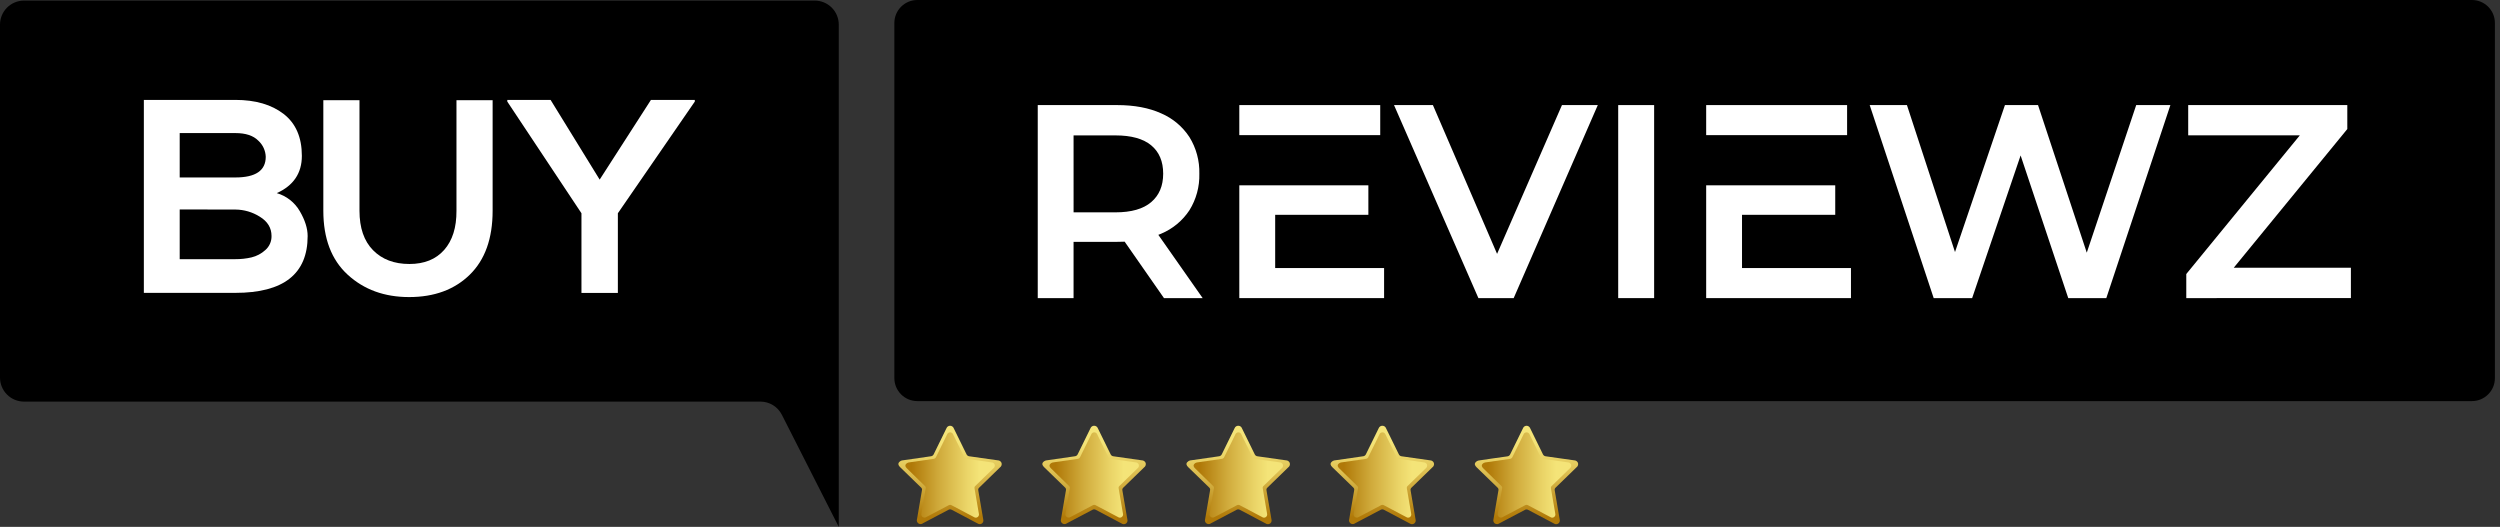
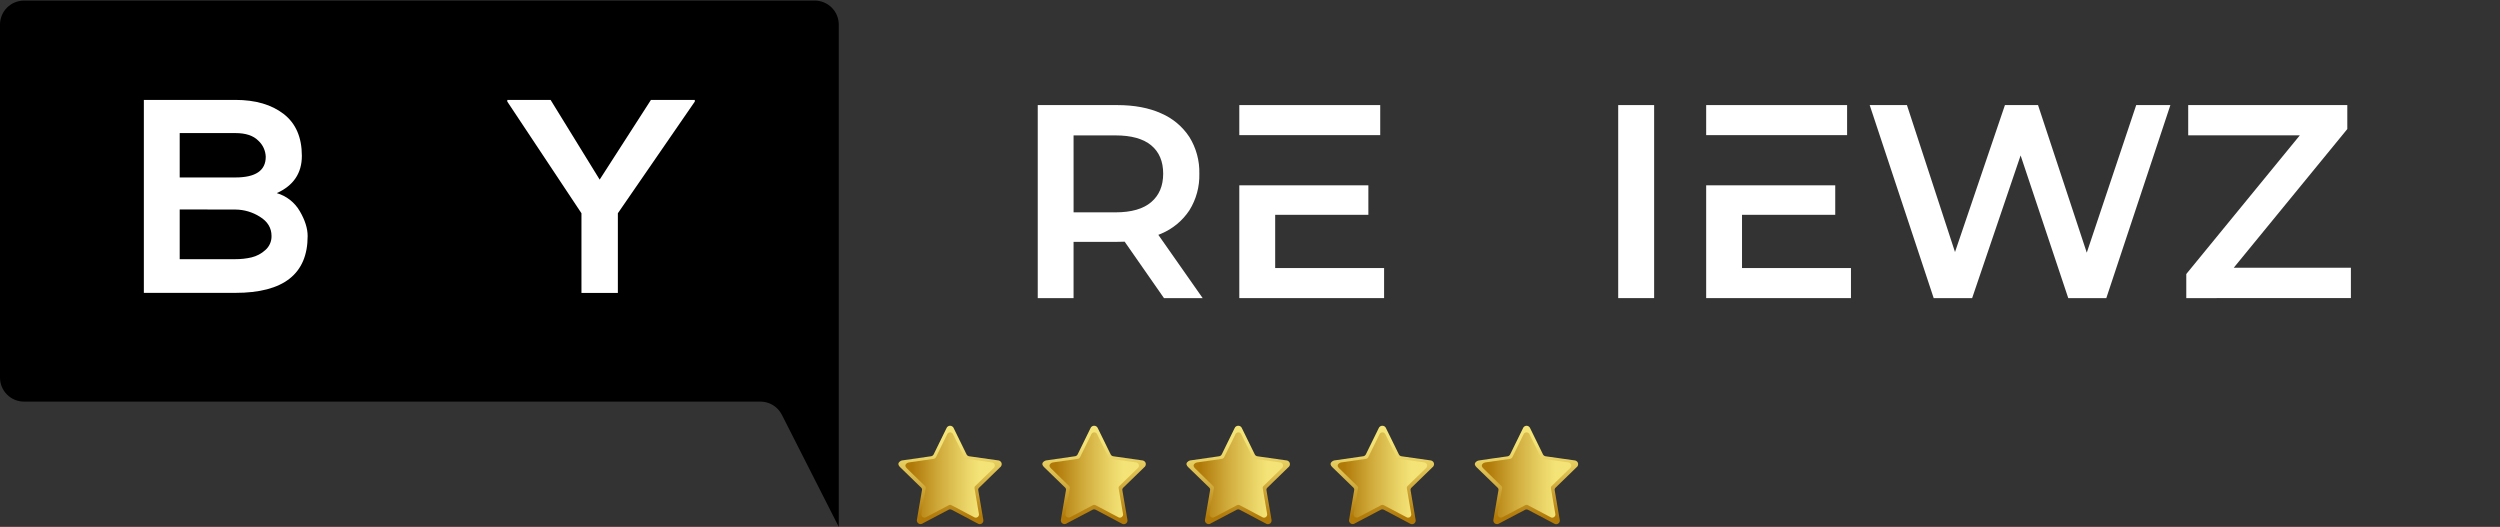
<svg xmlns="http://www.w3.org/2000/svg" width="242" height="51" viewBox="0 0 242 51" fill="none">
  <rect x="0" y="0" width="242" height="51" fill="#333333" stroke="none" />
  <path d="M1.03093e-06 2.382V36.55C-0 36.855 0.06 37.158 0.176 37.44C0.293 37.722 0.464 37.979 0.68 38.195C0.896 38.411 1.153 38.582 1.435 38.699C1.717 38.815 2.02 38.875 2.325 38.875H73.609C74.039 38.875 74.46 38.994 74.826 39.219C75.192 39.443 75.489 39.765 75.683 40.148L81.193 51V2.382C81.193 1.765 80.948 1.174 80.512 0.738C80.076 0.302 79.485 0.057 78.868 0.057H2.308C1.694 0.061 1.107 0.309 0.675 0.744C0.243 1.18 -1.63481e-05 1.768 1.03093e-06 2.382Z" fill="black" />
-   <path d="M239.281 0H88.799C87.57 0 86.574 0.996 86.574 2.225V36.602C86.574 37.831 87.57 38.827 88.799 38.827H239.281C240.51 38.827 241.506 37.831 241.506 36.602V2.225C241.506 0.996 240.51 0 239.281 0Z" fill="black" />
  <path d="M119.871 41.213C119.948 41.213 120.023 41.236 120.085 41.28C120.148 41.324 120.196 41.386 120.221 41.458C120.63 42.294 121.048 43.125 121.451 43.963C121.475 44.021 121.514 44.071 121.565 44.108C121.616 44.145 121.677 44.167 121.739 44.171C122.649 44.298 123.557 44.431 124.467 44.558C124.549 44.557 124.63 44.581 124.698 44.626C124.767 44.672 124.82 44.737 124.85 44.814C124.873 44.894 124.87 44.98 124.842 45.058C124.813 45.137 124.761 45.204 124.692 45.251C124.023 45.908 123.358 46.553 122.689 47.2C122.649 47.233 122.619 47.275 122.603 47.324C122.587 47.372 122.585 47.424 122.597 47.474C122.763 48.414 122.916 49.355 123.08 50.294C123.098 50.362 123.096 50.434 123.073 50.501C123.051 50.568 123.009 50.626 122.953 50.67C122.89 50.717 122.814 50.742 122.735 50.742C122.656 50.742 122.579 50.717 122.516 50.67C121.689 50.232 120.858 49.795 120.033 49.357C119.981 49.323 119.92 49.306 119.858 49.306C119.796 49.306 119.735 49.323 119.683 49.357C118.869 49.795 118.047 50.219 117.231 50.65C117.169 50.701 117.092 50.73 117.012 50.733C116.932 50.736 116.854 50.712 116.788 50.666C116.723 50.62 116.675 50.553 116.651 50.477C116.627 50.401 116.628 50.318 116.656 50.243C116.818 49.316 116.971 48.388 117.135 47.461C117.146 47.411 117.143 47.358 117.127 47.31C117.11 47.261 117.08 47.218 117.041 47.185C116.363 46.529 115.687 45.873 115.013 45.216C114.849 45.055 114.794 44.893 114.915 44.751C114.992 44.659 115.097 44.595 115.214 44.569C116.133 44.427 117.056 44.3 117.977 44.171C118.043 44.167 118.107 44.145 118.161 44.106C118.215 44.067 118.257 44.014 118.281 43.952C118.684 43.114 119.101 42.283 119.51 41.447C119.538 41.376 119.588 41.314 119.653 41.272C119.718 41.23 119.794 41.21 119.871 41.213Z" fill="url(#paint0_linear_817_557)" />
  <path d="M119.871 41.85C119.939 41.85 120.004 41.871 120.059 41.91C120.113 41.949 120.154 42.005 120.175 42.069C120.53 42.793 120.891 43.512 121.239 44.239C121.26 44.289 121.294 44.333 121.339 44.364C121.383 44.396 121.436 44.414 121.49 44.418C122.278 44.527 123.065 44.637 123.853 44.755C123.924 44.753 123.994 44.773 124.053 44.812C124.113 44.851 124.159 44.907 124.185 44.974C124.205 45.042 124.202 45.116 124.177 45.183C124.153 45.251 124.107 45.308 124.047 45.348C123.47 45.91 122.892 46.476 122.313 47.036C122.278 47.065 122.253 47.102 122.239 47.144C122.225 47.186 122.223 47.232 122.234 47.275C122.376 48.089 122.509 48.904 122.652 49.718C122.669 49.78 122.667 49.846 122.645 49.906C122.623 49.966 122.583 50.019 122.531 50.055C122.478 50.092 122.415 50.111 122.351 50.11C122.287 50.109 122.224 50.089 122.173 50.051C121.455 49.672 120.735 49.298 120.022 48.913C119.977 48.884 119.924 48.869 119.87 48.869C119.816 48.869 119.764 48.884 119.718 48.913C119.012 49.292 118.301 49.661 117.592 50.035C117.537 50.077 117.47 50.1 117.402 50.102C117.333 50.105 117.265 50.086 117.207 50.048C117.153 50.007 117.112 49.949 117.092 49.884C117.072 49.819 117.072 49.748 117.093 49.683C117.233 48.878 117.367 48.073 117.509 47.277C117.519 47.233 117.516 47.188 117.502 47.146C117.487 47.104 117.461 47.067 117.426 47.039L115.676 45.328C115.534 45.188 115.494 45.048 115.593 44.925C115.657 44.844 115.749 44.788 115.851 44.768C116.647 44.645 117.446 44.534 118.244 44.422C118.301 44.42 118.356 44.402 118.403 44.369C118.45 44.337 118.487 44.291 118.509 44.239C118.859 43.512 119.22 42.793 119.574 42.069C119.594 42.006 119.634 41.95 119.687 41.911C119.741 41.872 119.805 41.85 119.871 41.85Z" fill="url(#paint1_linear_817_557)" />
  <path d="M105.922 41.213C105.998 41.213 106.073 41.237 106.136 41.281C106.198 41.325 106.246 41.387 106.272 41.458C106.681 42.294 107.097 43.125 107.501 43.963C107.525 44.021 107.565 44.071 107.616 44.108C107.667 44.145 107.727 44.167 107.79 44.171C108.7 44.298 109.608 44.431 110.518 44.558C110.6 44.557 110.681 44.581 110.749 44.626C110.817 44.672 110.87 44.737 110.901 44.814C110.923 44.894 110.921 44.98 110.892 45.058C110.864 45.137 110.812 45.204 110.743 45.251C110.074 45.908 109.409 46.553 108.739 47.2C108.7 47.233 108.67 47.275 108.654 47.324C108.637 47.372 108.635 47.424 108.647 47.474C108.812 48.414 108.967 49.355 109.131 50.294C109.149 50.362 109.146 50.434 109.124 50.501C109.101 50.568 109.06 50.626 109.004 50.67C108.941 50.717 108.864 50.742 108.785 50.742C108.706 50.742 108.63 50.717 108.567 50.67C107.74 50.232 106.908 49.795 106.084 49.357C106.032 49.323 105.971 49.306 105.909 49.306C105.847 49.306 105.786 49.323 105.734 49.357C104.918 49.795 104.098 50.219 103.282 50.65C103.22 50.701 103.143 50.73 103.063 50.733C102.983 50.736 102.904 50.712 102.839 50.666C102.774 50.62 102.725 50.553 102.701 50.477C102.677 50.401 102.679 50.318 102.706 50.243C102.868 49.316 103.021 48.388 103.183 47.461C103.196 47.411 103.194 47.358 103.177 47.31C103.161 47.261 103.131 47.218 103.091 47.185C102.413 46.529 101.737 45.873 101.064 45.216C100.897 45.055 100.845 44.893 100.965 44.751C101.042 44.659 101.148 44.595 101.265 44.569C102.184 44.427 103.105 44.3 104.025 44.171C104.092 44.168 104.157 44.146 104.211 44.107C104.265 44.068 104.307 44.014 104.332 43.952C104.734 43.114 105.152 42.283 105.561 41.447C105.589 41.376 105.639 41.314 105.704 41.272C105.768 41.23 105.845 41.21 105.922 41.213Z" fill="url(#paint2_linear_817_557)" />
  <path d="M105.922 41.85C105.989 41.85 106.055 41.871 106.109 41.91C106.163 41.949 106.204 42.005 106.224 42.069C106.578 42.793 106.942 43.512 107.289 44.239C107.31 44.289 107.345 44.333 107.39 44.364C107.434 44.396 107.486 44.414 107.541 44.418C108.328 44.527 109.116 44.637 109.903 44.755C109.974 44.753 110.044 44.773 110.104 44.812C110.163 44.851 110.209 44.907 110.236 44.974C110.255 45.043 110.252 45.116 110.227 45.183C110.202 45.25 110.157 45.308 110.098 45.348C109.52 45.91 108.943 46.476 108.363 47.036C108.329 47.064 108.303 47.102 108.289 47.144C108.275 47.186 108.273 47.232 108.285 47.275C108.427 48.089 108.56 48.904 108.702 49.718C108.72 49.78 108.717 49.846 108.696 49.906C108.674 49.966 108.634 50.019 108.581 50.055C108.529 50.092 108.466 50.111 108.402 50.11C108.337 50.109 108.275 50.089 108.223 50.051C107.506 49.672 106.786 49.298 106.071 48.913C106.026 48.884 105.973 48.869 105.919 48.869C105.865 48.869 105.812 48.884 105.767 48.913C105.063 49.292 104.352 49.661 103.643 50.035C103.588 50.077 103.521 50.1 103.452 50.102C103.384 50.105 103.316 50.086 103.258 50.048C103.203 50.007 103.163 49.949 103.143 49.884C103.122 49.819 103.123 49.748 103.144 49.683C103.284 48.878 103.418 48.073 103.558 47.277C103.568 47.234 103.566 47.188 103.552 47.146C103.538 47.104 103.511 47.066 103.477 47.039L101.727 45.328C101.584 45.188 101.543 45.048 101.644 44.925C101.708 44.844 101.8 44.788 101.902 44.768C102.698 44.645 103.496 44.534 104.295 44.422C104.352 44.42 104.407 44.402 104.454 44.369C104.501 44.337 104.537 44.291 104.559 44.239C104.907 43.512 105.27 42.793 105.625 42.069C105.645 42.006 105.685 41.95 105.738 41.911C105.791 41.872 105.856 41.85 105.922 41.85Z" fill="url(#paint3_linear_817_557)" />
  <path d="M91.973 41.213C92.049 41.213 92.124 41.237 92.186 41.281C92.249 41.325 92.297 41.387 92.323 41.458C92.732 42.294 93.147 43.125 93.552 43.963C93.576 44.021 93.616 44.072 93.667 44.108C93.718 44.145 93.778 44.167 93.841 44.171C94.749 44.298 95.659 44.431 96.569 44.558C96.651 44.557 96.731 44.581 96.8 44.626C96.868 44.672 96.921 44.737 96.951 44.814C96.974 44.894 96.971 44.98 96.942 45.059C96.913 45.137 96.861 45.205 96.792 45.251C96.124 45.908 95.46 46.553 94.79 47.2C94.75 47.232 94.72 47.275 94.704 47.324C94.687 47.372 94.686 47.424 94.698 47.474C94.862 48.414 95.018 49.355 95.18 50.294C95.198 50.361 95.196 50.434 95.174 50.5C95.152 50.567 95.11 50.626 95.055 50.67C94.993 50.714 94.918 50.738 94.842 50.738C94.765 50.738 94.691 50.714 94.628 50.67C93.802 50.232 92.97 49.795 92.146 49.357C92.094 49.324 92.033 49.306 91.971 49.306C91.909 49.306 91.848 49.324 91.796 49.357C90.98 49.795 90.159 50.219 89.344 50.65C89.282 50.701 89.205 50.73 89.125 50.733C89.045 50.736 88.966 50.712 88.901 50.666C88.835 50.62 88.787 50.553 88.763 50.477C88.739 50.401 88.741 50.318 88.768 50.243C88.93 49.316 89.083 48.388 89.245 47.461C89.257 47.411 89.255 47.358 89.239 47.309C89.222 47.26 89.192 47.217 89.151 47.185C88.473 46.529 87.799 45.873 87.125 45.216C86.959 45.055 86.907 44.893 87.027 44.751C87.104 44.659 87.21 44.595 87.327 44.569C88.245 44.427 89.166 44.3 90.087 44.171C90.154 44.168 90.218 44.146 90.273 44.107C90.327 44.068 90.369 44.014 90.393 43.952C90.796 43.114 91.212 42.283 91.621 41.447C91.648 41.377 91.697 41.317 91.76 41.275C91.823 41.233 91.897 41.212 91.973 41.213Z" fill="url(#paint4_linear_817_557)" />
  <path d="M91.973 41.85C92.04 41.85 92.105 41.871 92.159 41.91C92.214 41.949 92.254 42.005 92.275 42.069C92.629 42.793 92.99 43.512 93.34 44.239C93.361 44.289 93.396 44.333 93.44 44.364C93.485 44.396 93.537 44.414 93.591 44.418C94.379 44.527 95.166 44.637 95.954 44.755C96.025 44.753 96.095 44.773 96.154 44.812C96.214 44.851 96.26 44.907 96.286 44.974C96.305 45.043 96.302 45.116 96.278 45.183C96.253 45.25 96.208 45.308 96.149 45.348C95.569 45.91 94.994 46.476 94.414 47.036C94.379 47.065 94.353 47.102 94.339 47.144C94.325 47.186 94.323 47.231 94.333 47.275C94.477 48.089 94.611 48.904 94.753 49.718C94.77 49.78 94.768 49.846 94.746 49.906C94.725 49.966 94.685 50.019 94.632 50.055C94.579 50.092 94.516 50.111 94.452 50.11C94.388 50.109 94.326 50.089 94.274 50.051C93.556 49.672 92.837 49.298 92.121 48.913C92.076 48.884 92.023 48.869 91.969 48.869C91.916 48.869 91.863 48.884 91.817 48.913C91.113 49.292 90.4 49.661 89.693 50.035C89.638 50.077 89.572 50.1 89.503 50.102C89.434 50.105 89.366 50.086 89.308 50.048C89.254 50.007 89.214 49.949 89.193 49.884C89.173 49.819 89.173 49.748 89.195 49.683C89.335 48.878 89.466 48.073 89.608 47.277C89.619 47.234 89.617 47.188 89.603 47.146C89.588 47.104 89.562 47.066 89.527 47.039C88.944 46.47 88.361 45.9 87.777 45.328C87.635 45.188 87.594 45.048 87.692 44.925C87.758 44.845 87.85 44.789 87.952 44.768C88.749 44.645 89.547 44.534 90.345 44.422C90.402 44.42 90.457 44.401 90.504 44.368C90.551 44.336 90.588 44.291 90.61 44.239C90.958 43.512 91.319 42.793 91.673 42.069C91.694 42.006 91.734 41.951 91.788 41.911C91.842 41.872 91.906 41.851 91.973 41.85Z" fill="url(#paint5_linear_817_557)" />
  <path d="M133.82 41.213C133.897 41.213 133.972 41.236 134.034 41.28C134.097 41.324 134.145 41.386 134.17 41.458C134.58 42.294 134.997 43.125 135.4 43.963C135.424 44.021 135.463 44.071 135.515 44.108C135.566 44.145 135.626 44.167 135.689 44.171C136.599 44.298 137.506 44.431 138.416 44.558C138.499 44.557 138.579 44.581 138.648 44.626C138.716 44.672 138.769 44.737 138.799 44.814C138.823 44.894 138.82 44.98 138.792 45.058C138.764 45.137 138.711 45.205 138.642 45.251C137.972 45.908 137.307 46.553 136.638 47.2C136.599 47.233 136.569 47.276 136.553 47.324C136.537 47.372 136.534 47.424 136.546 47.474C136.712 48.414 136.865 49.355 137.029 50.293C137.047 50.362 137.045 50.434 137.022 50.501C137 50.567 136.958 50.626 136.903 50.67C136.839 50.717 136.763 50.742 136.684 50.742C136.605 50.742 136.528 50.717 136.465 50.67C135.638 50.232 134.809 49.795 133.985 49.357C133.932 49.324 133.871 49.306 133.808 49.306C133.746 49.306 133.685 49.324 133.632 49.357C132.819 49.795 131.998 50.219 131.18 50.65C131.118 50.701 131.042 50.73 130.962 50.733C130.882 50.736 130.803 50.712 130.737 50.666C130.672 50.62 130.624 50.553 130.6 50.477C130.576 50.401 130.578 50.318 130.605 50.243C130.767 49.316 130.92 48.388 131.084 47.461C131.095 47.411 131.093 47.358 131.076 47.31C131.059 47.261 131.03 47.218 130.99 47.185C130.312 46.529 129.638 45.873 128.962 45.216C128.798 45.054 128.743 44.893 128.866 44.751C128.942 44.659 129.047 44.595 129.163 44.569C130.084 44.427 131.005 44.3 131.926 44.171C131.993 44.168 132.057 44.145 132.111 44.106C132.165 44.068 132.206 44.014 132.23 43.952C132.633 43.114 133.051 42.283 133.46 41.447C133.488 41.376 133.538 41.315 133.602 41.273C133.667 41.231 133.743 41.21 133.82 41.213Z" fill="url(#paint6_linear_817_557)" />
  <path d="M133.821 41.85C133.888 41.849 133.954 41.87 134.008 41.91C134.063 41.949 134.104 42.005 134.125 42.069C134.479 42.793 134.84 43.512 135.19 44.239C135.21 44.289 135.244 44.333 135.288 44.365C135.333 44.396 135.385 44.415 135.439 44.418C136.227 44.527 137.014 44.637 137.804 44.755C137.875 44.754 137.945 44.774 138.004 44.813C138.063 44.852 138.109 44.908 138.136 44.974C138.155 45.043 138.152 45.116 138.127 45.183C138.103 45.25 138.058 45.307 137.998 45.348C137.419 45.91 136.844 46.476 136.262 47.036C136.228 47.065 136.203 47.102 136.189 47.145C136.175 47.187 136.173 47.232 136.183 47.275C136.325 48.089 136.459 48.904 136.601 49.718C136.618 49.78 136.616 49.846 136.594 49.906C136.572 49.966 136.532 50.019 136.48 50.055C136.427 50.092 136.364 50.111 136.3 50.11C136.236 50.109 136.173 50.089 136.122 50.051C135.404 49.672 134.685 49.298 133.971 48.913C133.926 48.884 133.873 48.869 133.819 48.869C133.766 48.869 133.713 48.884 133.667 48.913C132.961 49.292 132.25 49.661 131.541 50.035C131.487 50.077 131.42 50.1 131.352 50.103C131.283 50.105 131.216 50.086 131.158 50.048C131.103 50.007 131.062 49.95 131.042 49.885C131.021 49.819 131.021 49.748 131.042 49.683C131.182 48.878 131.316 48.073 131.458 47.277C131.468 47.234 131.466 47.188 131.452 47.146C131.437 47.104 131.412 47.067 131.377 47.039C130.794 46.47 130.21 45.9 129.627 45.328C129.483 45.188 129.443 45.048 129.542 44.925C129.607 44.845 129.698 44.789 129.8 44.768C130.598 44.645 131.395 44.534 132.193 44.422C132.25 44.42 132.305 44.402 132.352 44.369C132.399 44.337 132.436 44.291 132.458 44.239C132.808 43.512 133.169 42.793 133.523 42.069C133.543 42.006 133.583 41.95 133.636 41.911C133.69 41.872 133.754 41.85 133.821 41.85Z" fill="url(#paint7_linear_817_557)" />
  <path d="M147.772 41.213C147.848 41.214 147.923 41.237 147.985 41.281C148.048 41.325 148.096 41.387 148.122 41.458C148.529 42.294 148.947 43.125 149.349 43.963C149.373 44.021 149.413 44.071 149.464 44.108C149.515 44.145 149.575 44.167 149.638 44.171C150.548 44.298 151.458 44.431 152.366 44.558C152.448 44.557 152.529 44.581 152.598 44.626C152.666 44.672 152.72 44.737 152.751 44.814C152.773 44.894 152.77 44.98 152.741 45.059C152.713 45.137 152.66 45.205 152.591 45.251C151.924 45.908 151.259 46.553 150.587 47.2C150.548 47.233 150.519 47.276 150.503 47.324C150.487 47.373 150.485 47.425 150.498 47.474C150.662 48.414 150.817 49.355 150.979 50.293C150.998 50.364 150.996 50.44 150.971 50.509C150.946 50.579 150.9 50.639 150.839 50.681C150.779 50.723 150.707 50.745 150.633 50.745C150.559 50.745 150.487 50.721 150.428 50.678C149.598 50.241 148.769 49.803 147.945 49.366C147.892 49.332 147.831 49.314 147.769 49.314C147.706 49.314 147.645 49.332 147.593 49.366C146.779 49.803 145.959 50.228 145.14 50.659C145.078 50.706 145.003 50.733 144.924 50.736C144.846 50.739 144.769 50.717 144.703 50.674C144.64 50.626 144.593 50.56 144.57 50.484C144.546 50.408 144.546 50.327 144.57 50.252C144.731 49.324 144.885 48.397 145.049 47.469C145.06 47.419 145.058 47.367 145.041 47.318C145.025 47.269 144.995 47.226 144.955 47.194C144.276 46.538 143.603 45.881 142.927 45.225C142.763 45.063 142.708 44.901 142.831 44.759C142.907 44.667 143.013 44.603 143.13 44.578C144.049 44.435 144.97 44.309 145.891 44.18C145.957 44.176 146.021 44.154 146.075 44.115C146.129 44.077 146.171 44.023 146.195 43.961C146.597 43.123 147.015 42.292 147.424 41.456C147.45 41.385 147.498 41.323 147.56 41.28C147.622 41.236 147.696 41.213 147.772 41.213Z" fill="url(#paint8_linear_817_557)" />
  <path d="M147.77 41.85C147.837 41.849 147.903 41.87 147.957 41.91C148.012 41.949 148.053 42.005 148.074 42.069C148.428 42.793 148.789 43.512 149.139 44.239C149.16 44.289 149.194 44.332 149.238 44.364C149.282 44.395 149.334 44.414 149.388 44.418C150.178 44.527 150.966 44.637 151.753 44.755C151.824 44.754 151.894 44.774 151.953 44.813C152.012 44.852 152.059 44.908 152.086 44.974C152.104 45.043 152.101 45.116 152.076 45.183C152.052 45.25 152.007 45.307 151.948 45.348C151.368 45.91 150.793 46.476 150.211 47.036C150.177 47.065 150.152 47.102 150.138 47.145C150.124 47.187 150.122 47.232 150.132 47.275C150.274 48.089 150.41 48.904 150.55 49.718C150.567 49.78 150.565 49.846 150.543 49.906C150.522 49.966 150.482 50.019 150.429 50.055C150.376 50.092 150.313 50.111 150.249 50.11C150.185 50.109 150.123 50.089 150.071 50.051C149.356 49.672 148.636 49.298 147.921 48.913C147.875 48.884 147.823 48.869 147.769 48.869C147.715 48.869 147.662 48.884 147.617 48.913C146.91 49.292 146.199 49.661 145.49 50.035C145.437 50.079 145.37 50.104 145.301 50.106C145.232 50.108 145.164 50.088 145.108 50.048C145.051 50.008 145.009 49.951 144.988 49.885C144.968 49.819 144.969 49.748 144.992 49.683C145.134 48.878 145.265 48.073 145.407 47.277C145.417 47.234 145.415 47.188 145.401 47.146C145.387 47.104 145.361 47.067 145.326 47.039C144.743 46.47 144.16 45.9 143.576 45.328C143.432 45.188 143.393 45.048 143.491 44.925C143.557 44.845 143.649 44.789 143.751 44.768C144.548 44.645 145.346 44.534 146.144 44.422C146.201 44.42 146.256 44.401 146.302 44.368C146.349 44.336 146.385 44.291 146.407 44.239C146.757 43.512 147.118 42.793 147.472 42.069C147.492 42.006 147.532 41.95 147.586 41.911C147.639 41.872 147.703 41.85 147.77 41.85Z" fill="url(#paint9_linear_817_557)" />
  <path d="M100.454 28.857V10.172H108.14C109.797 10.172 111.217 10.438 112.399 10.972C113.517 11.451 114.469 12.249 115.136 13.267C115.794 14.332 116.128 15.565 116.096 16.817C116.129 18.065 115.795 19.295 115.136 20.354C114.469 21.365 113.516 22.155 112.399 22.622C111.215 23.147 109.795 23.41 108.14 23.41H102.372L103.921 21.835V28.857H100.454ZM103.923 22.209L102.372 20.555H107.978C109.51 20.555 110.662 20.226 111.435 19.567C112.207 18.907 112.595 17.991 112.596 16.817C112.596 15.624 112.209 14.708 111.435 14.067C110.66 13.427 109.508 13.107 107.978 13.107H102.372L103.921 11.399L103.923 22.209ZM112.673 28.857L107.948 22.076H111.666L116.418 28.857H112.673Z" fill="white" />
-   <path d="M143.109 28.857L134.941 10.172H138.705L145.992 27.067H143.83L151.198 10.172H154.667L146.525 28.857H143.109Z" fill="white" />
  <path d="M156.642 28.857V10.172H160.12V28.857H156.642Z" fill="white" />
  <path d="M187.181 28.857L180.986 10.172H184.591L190.117 27.067H188.338L194.078 10.172H197.281L202.861 27.067H201.126L206.785 10.172H210.094L203.891 28.857H200.207L195.119 13.619H196.08L190.902 28.861L187.181 28.857Z" fill="white" />
  <path d="M211.632 28.857V26.525L223.696 11.79L224.098 13.103H211.818V10.172H227.219V12.492L215.154 27.227L214.727 25.915H227.567V28.852L211.632 28.857Z" fill="white" />
  <path d="M123.437 13.081H124.235H133.606V10.172H119.965V13.081H123.437Z" fill="white" />
  <path d="M123.437 25.947V20.794H132.458V17.939H124.235H123.17H119.965V28.857H133.98V25.947H123.437Z" fill="white" />
  <path d="M168.627 13.081H169.428H178.799V10.172H165.158V13.081H168.627Z" fill="white" />
  <path d="M168.627 25.947V20.794H177.651V17.939H169.428H168.361H165.158V28.857H179.173V25.947H168.627Z" fill="white" />
  <path d="M22.787 9.671C24.728 9.671 26.285 10.125 27.459 11.033C28.633 11.942 29.22 13.294 29.22 15.089C29.22 16.763 28.41 17.965 26.792 18.694C27.733 18.967 28.532 19.595 29.021 20.444C29.527 21.308 29.78 22.111 29.78 22.85C29.78 26.516 27.447 28.349 22.78 28.349H13.925V9.671H22.787ZM17.395 12.882V17.178H22.787C24.745 17.178 25.724 16.511 25.724 15.176C25.714 14.881 25.645 14.591 25.521 14.322C25.398 14.054 25.221 13.813 25.003 13.615C24.521 13.126 23.783 12.882 22.787 12.882H17.395ZM17.395 20.275V25.088H22.787C23.312 25.091 23.836 25.033 24.348 24.915C24.846 24.795 25.305 24.551 25.683 24.206C25.877 24.038 26.031 23.828 26.135 23.593C26.239 23.358 26.29 23.103 26.284 22.846C26.284 22.062 25.906 21.44 25.149 20.977C24.442 20.53 23.623 20.29 22.787 20.284L17.395 20.275Z" fill="white" />
-   <path d="M44.186 9.699H47.686V20.402C47.686 23.088 46.947 25.153 45.47 26.595C43.993 28.037 42.036 28.758 39.599 28.756C37.215 28.756 35.235 28.036 33.66 26.595C32.085 25.154 31.298 23.09 31.298 20.402V9.699H34.798V20.402C34.798 22.056 35.235 23.328 36.11 24.219C36.985 25.11 38.16 25.555 39.634 25.554C41.076 25.554 42.198 25.099 42.998 24.191C43.799 23.282 44.195 22.019 44.186 20.402V9.699Z" fill="white" />
  <path d="M53.297 9.671L58.048 17.386L63.011 9.671H67.257V9.833L59.809 20.643V28.356H56.285V20.643L49.106 9.833V9.671H53.297Z" fill="white" />
  <defs>
    <linearGradient id="paint0_linear_817_557" x1="119.867" y1="50.737" x2="119.867" y2="41.213" gradientUnits="userSpaceOnUse">
      <stop offset="0.07" stop-color="#B07908" />
      <stop offset="0.38" stop-color="#D0AB3C" />
      <stop offset="0.68" stop-color="#EAD467" />
      <stop offset="0.83" stop-color="#F4E478" />
    </linearGradient>
    <linearGradient id="paint1_linear_817_557" x1="115.532" y1="45.975" x2="124.203" y2="45.975" gradientUnits="userSpaceOnUse">
      <stop offset="0.07" stop-color="#B07908" />
      <stop offset="0.38" stop-color="#D0AB3C" />
      <stop offset="0.68" stop-color="#EAD467" />
      <stop offset="0.83" stop-color="#F4E478" />
    </linearGradient>
    <linearGradient id="paint2_linear_817_557" x1="105.918" y1="50.737" x2="105.918" y2="41.213" gradientUnits="userSpaceOnUse">
      <stop offset="0.07" stop-color="#B07908" />
      <stop offset="0.38" stop-color="#D0AB3C" />
      <stop offset="0.68" stop-color="#EAD467" />
      <stop offset="0.83" stop-color="#F4E478" />
    </linearGradient>
    <linearGradient id="paint3_linear_817_557" x1="101.582" y1="45.975" x2="110.253" y2="45.975" gradientUnits="userSpaceOnUse">
      <stop offset="0.07" stop-color="#B07908" />
      <stop offset="0.38" stop-color="#D0AB3C" />
      <stop offset="0.68" stop-color="#EAD467" />
      <stop offset="0.83" stop-color="#F4E478" />
    </linearGradient>
    <linearGradient id="paint4_linear_817_557" x1="91.968" y1="50.737" x2="91.968" y2="41.213" gradientUnits="userSpaceOnUse">
      <stop offset="0.07" stop-color="#B07908" />
      <stop offset="0.38" stop-color="#D0AB3C" />
      <stop offset="0.68" stop-color="#EAD467" />
      <stop offset="0.83" stop-color="#F4E478" />
    </linearGradient>
    <linearGradient id="paint5_linear_817_557" x1="87.633" y1="45.975" x2="96.304" y2="45.975" gradientUnits="userSpaceOnUse">
      <stop offset="0.07" stop-color="#B07908" />
      <stop offset="0.38" stop-color="#D0AB3C" />
      <stop offset="0.68" stop-color="#EAD467" />
      <stop offset="0.83" stop-color="#F4E478" />
    </linearGradient>
    <linearGradient id="paint6_linear_817_557" x1="133.816" y1="50.737" x2="133.816" y2="41.213" gradientUnits="userSpaceOnUse">
      <stop offset="0.07" stop-color="#B07908" />
      <stop offset="0.38" stop-color="#D0AB3C" />
      <stop offset="0.68" stop-color="#EAD467" />
      <stop offset="0.83" stop-color="#F4E478" />
    </linearGradient>
    <linearGradient id="paint7_linear_817_557" x1="129.481" y1="45.975" x2="138.152" y2="45.975" gradientUnits="userSpaceOnUse">
      <stop offset="0.07" stop-color="#B07908" />
      <stop offset="0.38" stop-color="#D0AB3C" />
      <stop offset="0.68" stop-color="#EAD467" />
      <stop offset="0.83" stop-color="#F4E478" />
    </linearGradient>
    <linearGradient id="paint8_linear_817_557" x1="147.765" y1="50.737" x2="147.765" y2="41.213" gradientUnits="userSpaceOnUse">
      <stop offset="0.07" stop-color="#B07908" />
      <stop offset="0.38" stop-color="#D0AB3C" />
      <stop offset="0.68" stop-color="#EAD467" />
      <stop offset="0.83" stop-color="#F4E478" />
    </linearGradient>
    <linearGradient id="paint9_linear_817_557" x1="143.43" y1="45.975" x2="152.101" y2="45.975" gradientUnits="userSpaceOnUse">
      <stop offset="0.07" stop-color="#B07908" />
      <stop offset="0.38" stop-color="#D0AB3C" />
      <stop offset="0.68" stop-color="#EAD467" />
      <stop offset="0.83" stop-color="#F4E478" />
    </linearGradient>
  </defs>
</svg>